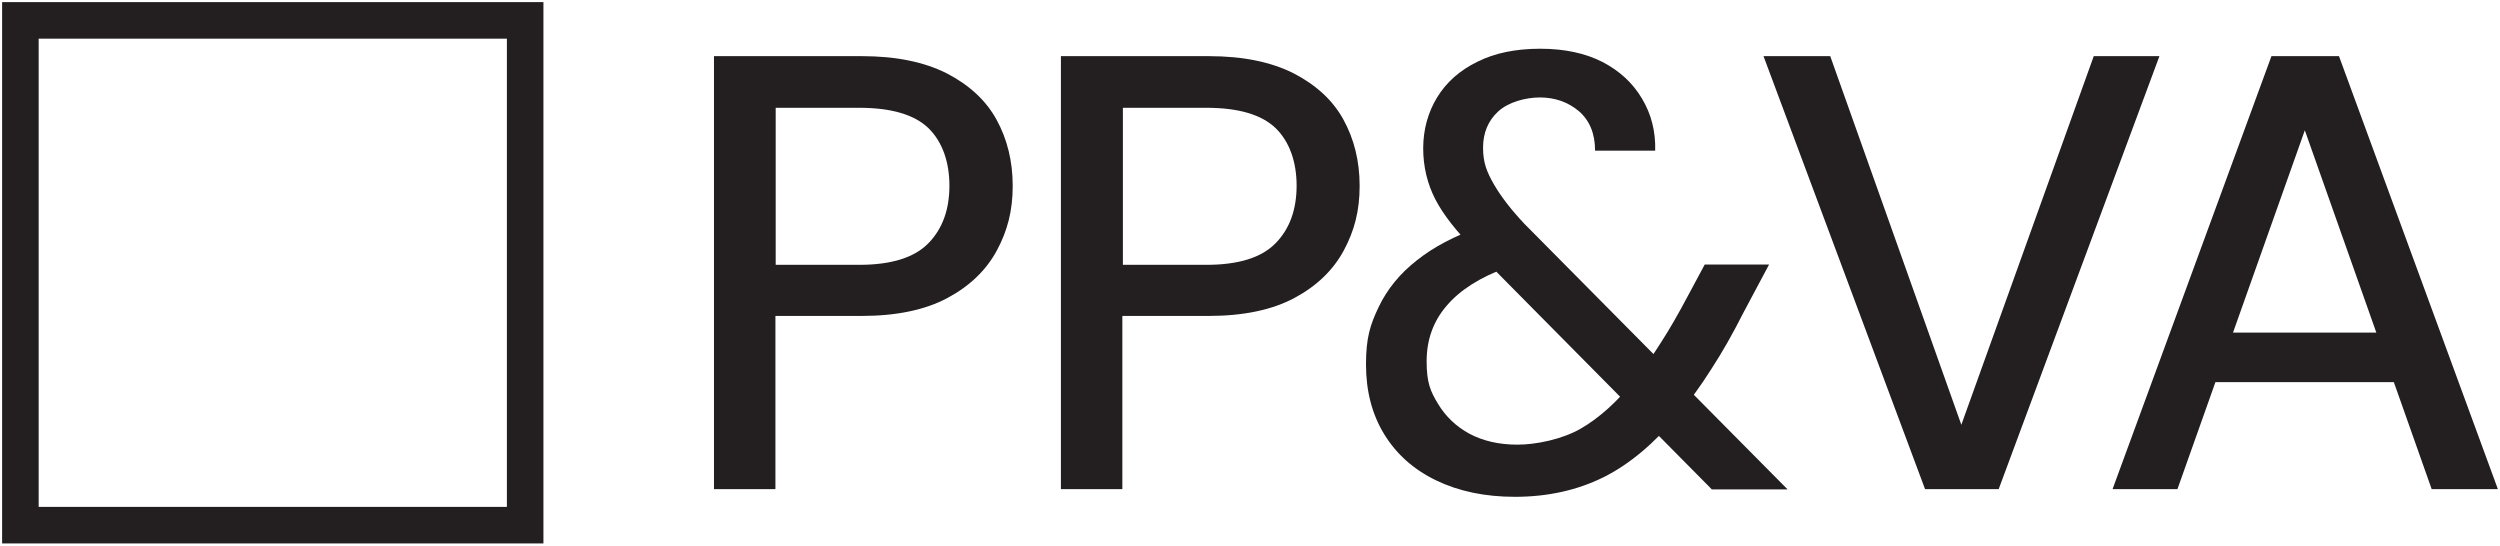
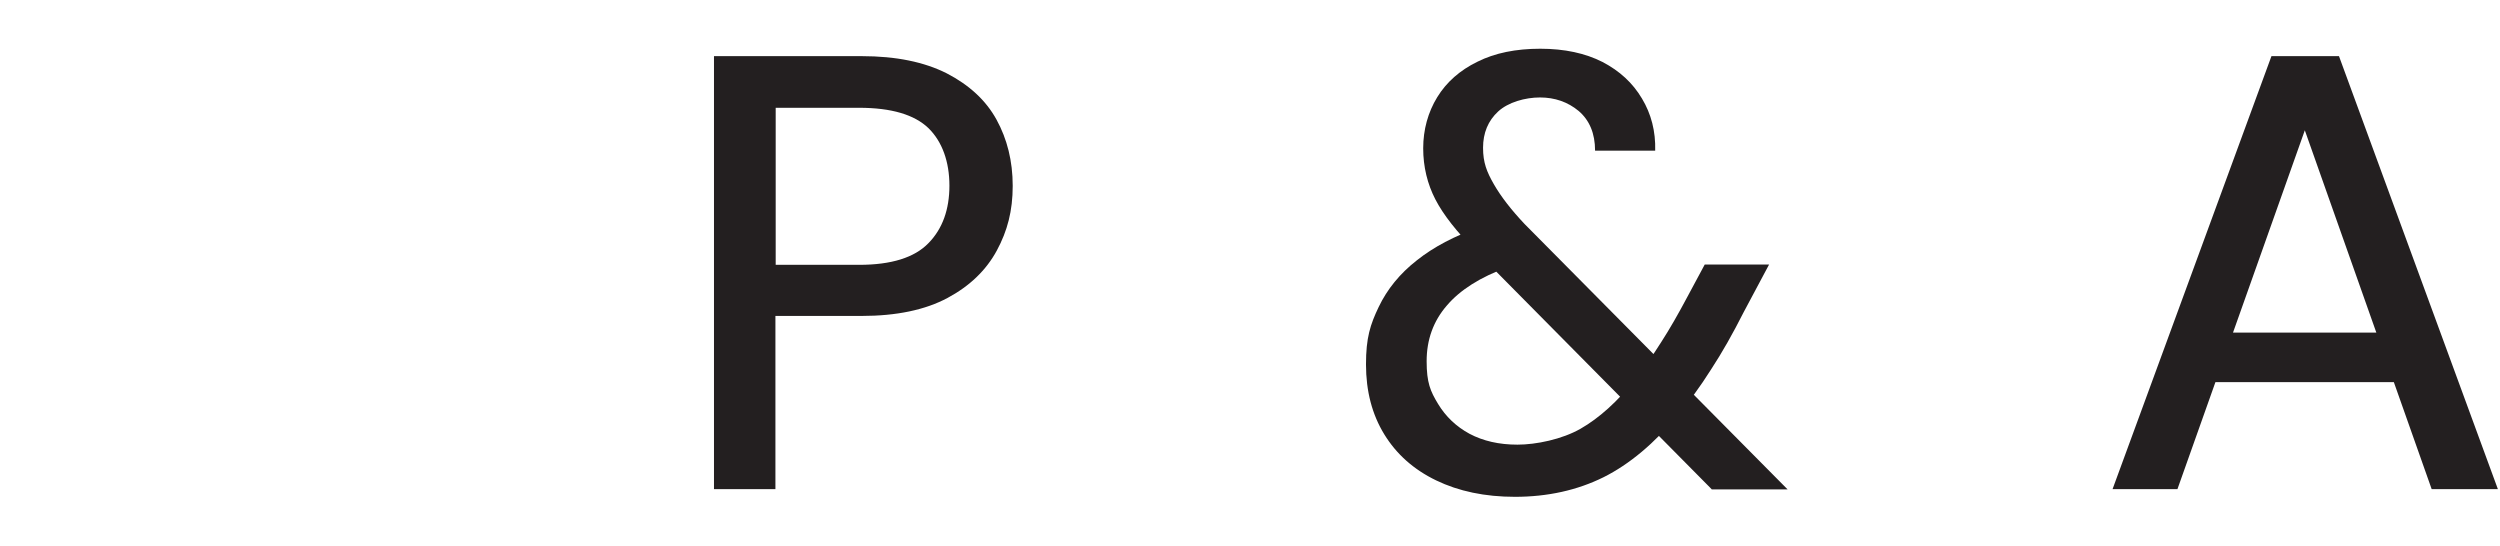
<svg xmlns="http://www.w3.org/2000/svg" width="944" height="206" viewBox="0 0 944 206" fill="none">
  <path d="M269.6 184.7V21.2H325.4C338.3 21.2 349 23.4 357.5 27.7C366 32.1 372.3 37.9 376.3 45.2C380.3 52.5 382.4 60.8 382.4 70.2C382.4 79.6 380.4 87.2 376.4 94.6C372.4 102 366.2 108 357.8 112.5C349.4 117 338.6 119.3 325.3 119.3H292.8V184.7H269.4H269.6ZM292.9 100H324.4C336.5 100 345.3 97.3 350.6 91.8C355.9 86.4 358.5 79.1 358.5 70.1C358.5 61.1 355.8 53.5 350.6 48.4C345.3 43.3 336.6 40.7 324.4 40.7H292.9V100Z" fill="#231F20" />
-   <path d="M400.6 184.7V21.2H456.4C469.3 21.2 480 23.4 488.5 27.7C497 32.1 503.3 37.9 507.3 45.2C511.3 52.5 513.4 60.8 513.4 70.2C513.4 79.6 511.4 87.2 507.4 94.6C503.4 102 497.2 108 488.8 112.5C480.4 117 469.6 119.3 456.3 119.3H423.8V184.7H400.4H400.6ZM424 100H455.5C467.6 100 476.4 97.3 481.7 91.8C487 86.4 489.6 79.1 489.6 70.1C489.6 61.1 486.9 53.5 481.7 48.4C476.4 43.3 467.7 40.7 455.5 40.7H424V100Z" fill="#231F20" />
  <path d="M572.1 187.6C560.7 187.6 550.8 185.5 542.3 181.4C533.8 177.3 527.3 171.5 522.7 164C518.1 156.5 515.8 147.7 515.8 137.6C515.8 127.5 517.4 122.6 520.6 115.9C523.8 109.2 528.6 103.3 535 98.3C541.4 93.2 549.3 89.1 558.6 85.8L567.5 83L578.9 97.9L569.3 100.9C559 104.6 551.3 109.5 546.3 115.4C541.2 121.3 538.7 128.3 538.7 136.4C538.7 144.5 540.1 147.7 543 152.5C545.9 157.3 549.9 161.1 554.9 163.8C560 166.5 566 167.9 573 167.9C580 167.9 589.8 165.9 596.8 161.9C603.8 157.9 610.7 151.7 617.6 143.1C620.7 139.1 623.9 134.5 627.2 129.3C630.5 124.2 633.8 118.4 637.2 112L643.7 99.9H668L658.4 117.9C654.4 125.8 650.3 133.1 646.1 139.5C642 146 637.8 151.7 633.6 156.7C624.7 167.4 615.3 175.3 605.5 180.2C595.6 185.1 584.4 187.6 572 187.6H572.1ZM646.3 184.7L557.3 94.8C550.1 87.6 545 81.1 542 75.3C539 69.5 537.4 63 537.4 56C537.4 49 539.2 42.4 542.7 36.7C546.2 31 551.3 26.5 557.9 23.3C564.5 20 572.4 18.4 581.6 18.4C590.8 18.4 598.6 20.1 605.1 23.4C611.6 26.8 616.5 31.3 620 37.2C623.5 43 625.2 49.6 625 56.9H602.3C602.3 50.4 600.2 45.4 596.1 41.9C592 38.5 587.1 36.8 581.5 36.8C575.9 36.8 569.5 38.6 565.7 42.1C561.9 45.6 560 50.2 560 55.8C560 61.4 561.4 64.9 564.1 69.6C566.8 74.3 570.7 79.3 575.7 84.6L675 184.8H646.3V184.7Z" fill="#231F20" />
-   <path d="M726.9 184.7L665.9 21.2H691.1L740.6 160.4L790.6 21.2H815.4L754.7 184.7H726.9Z" fill="#231F20" />
  <path d="M797.7 184.7L857.7 21.2H883.2L943.2 184.7H918.2L870.3 49.2L822.2 184.7H797.7ZM824.8 144.3L831.3 125.6H908.1L914.6 144.3H824.7H824.8Z" fill="#231F20" />
-   <path d="M14.6 14.6H191.4V191.4H14.6V14.6ZM0.8 205.2H205.2V0.8H0.8V205.2Z" fill="#231F20" />
</svg>